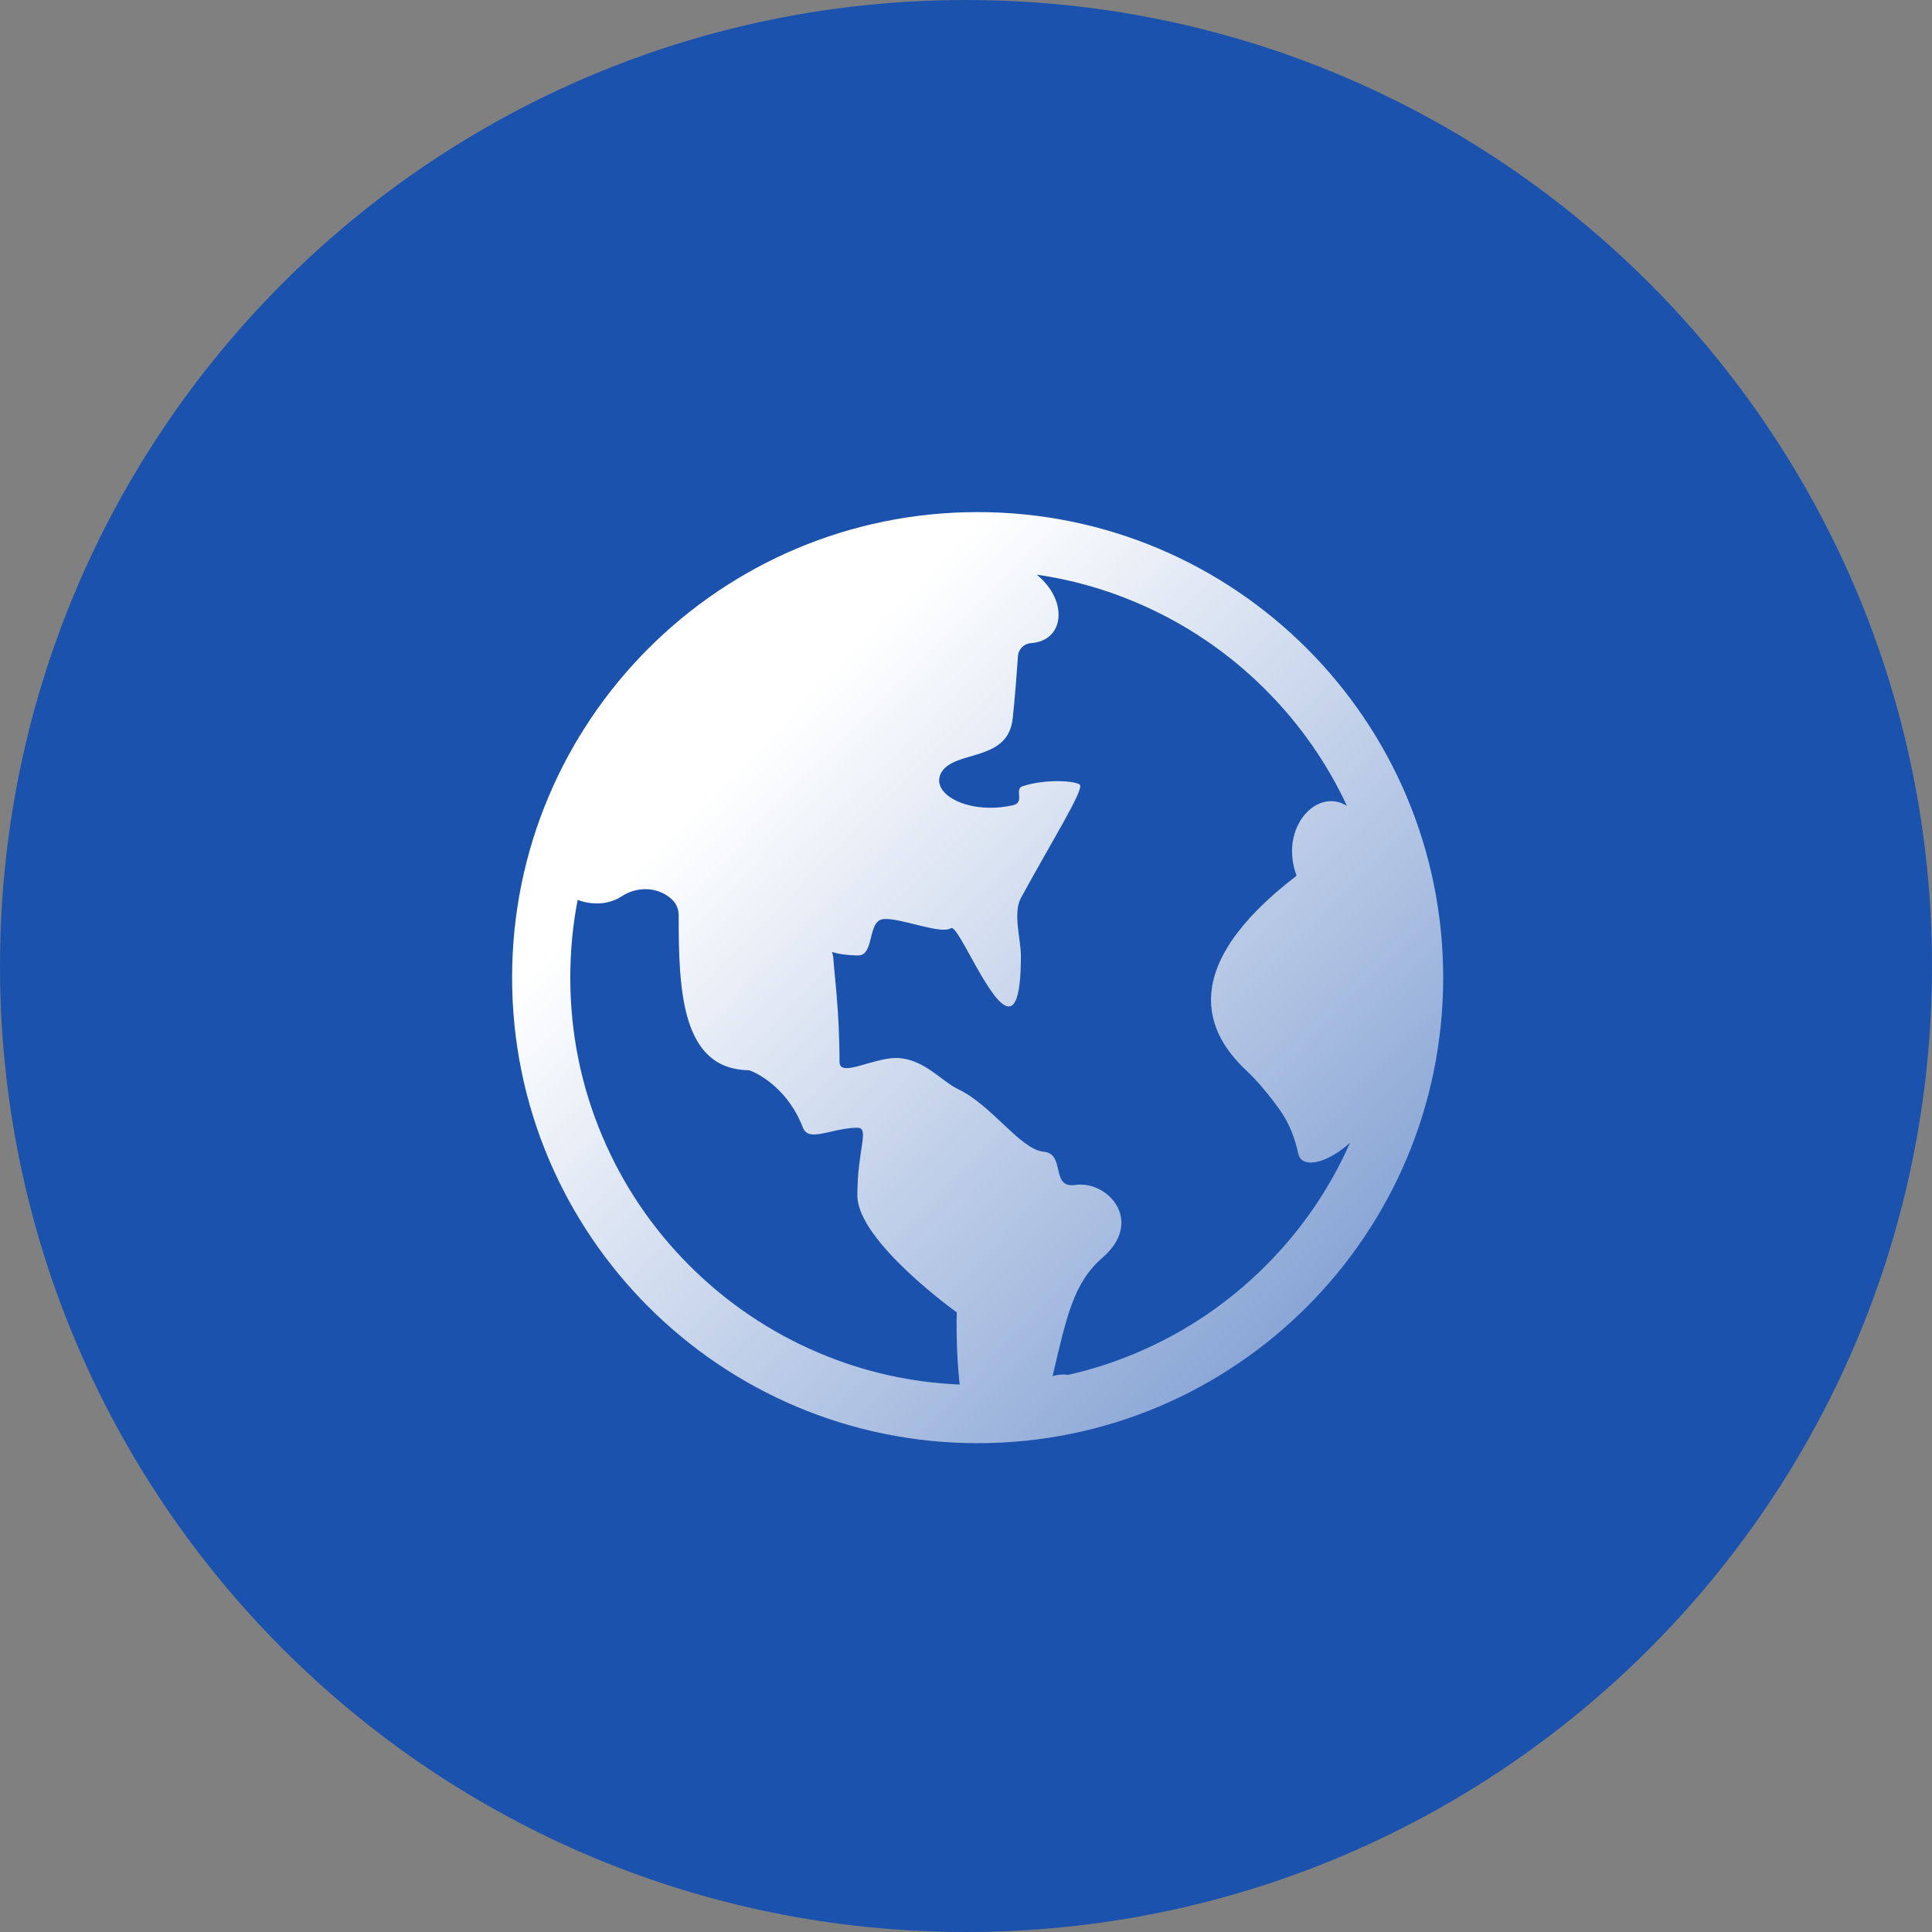
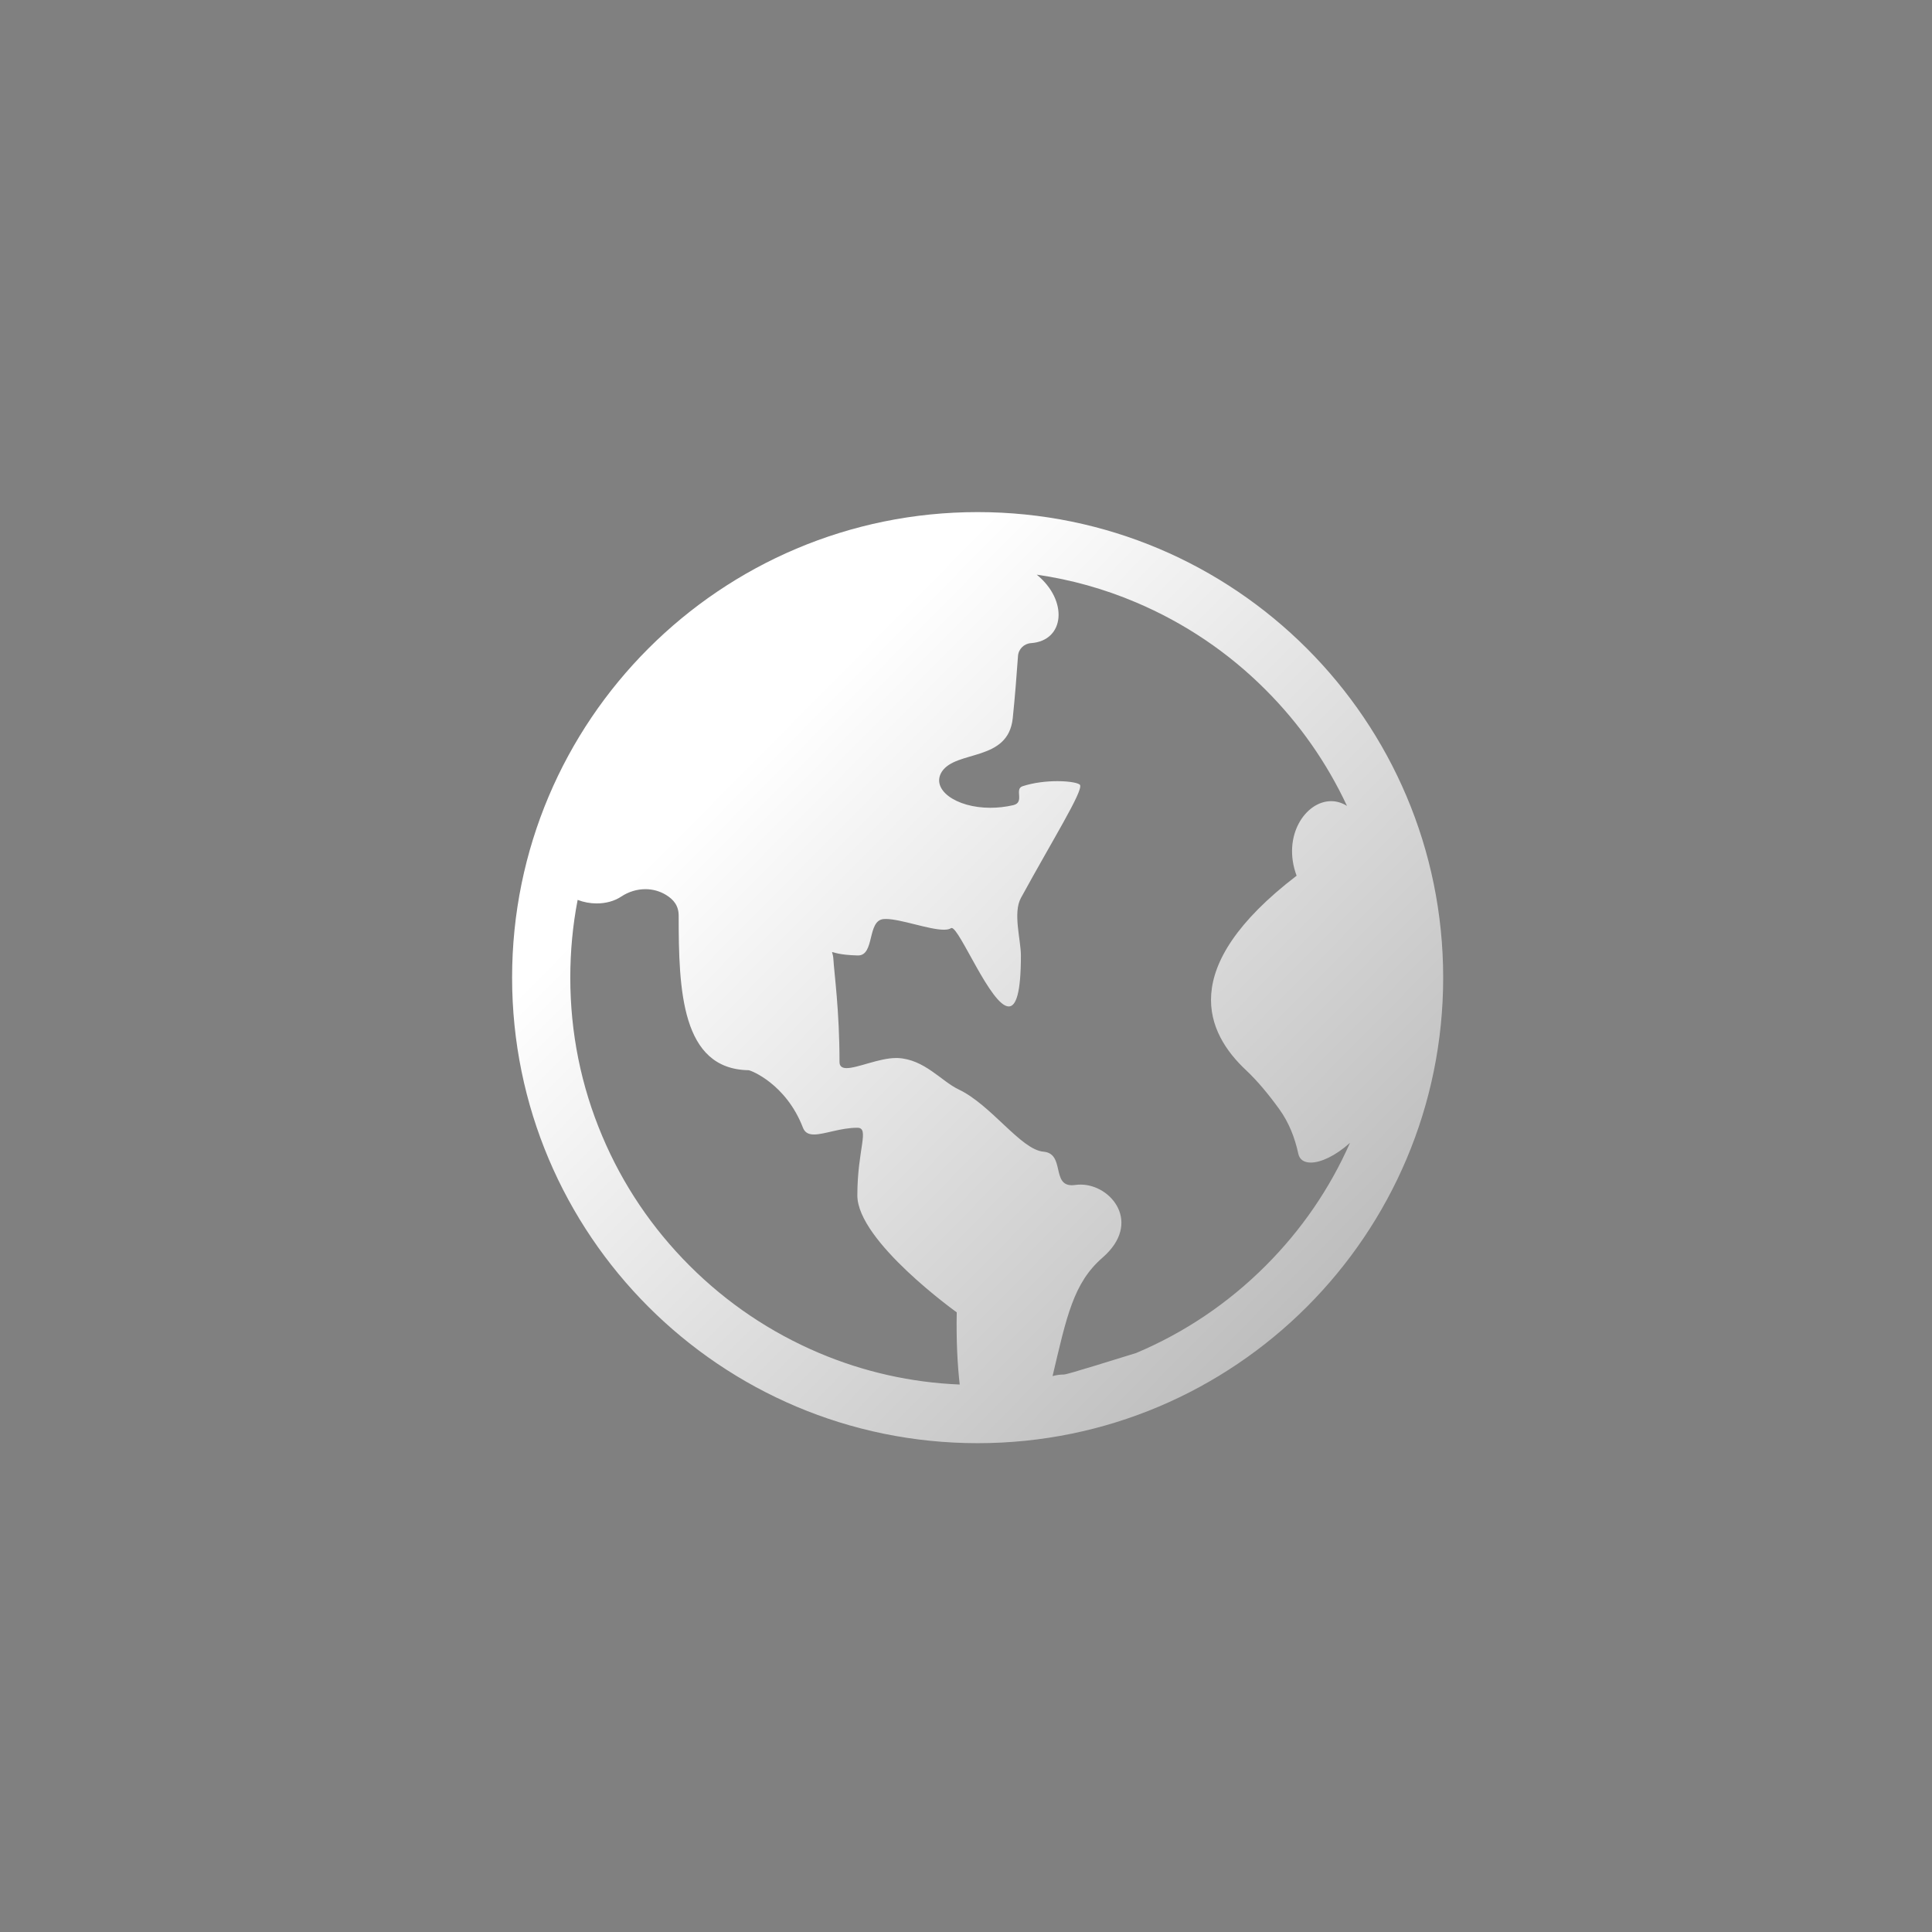
<svg xmlns="http://www.w3.org/2000/svg" width="83px" height="83px" viewBox="0 0 83 83" version="1.1">
  <rect x="0" y="0" width="83" height="83" fill="#808080" stroke="none" />
  <title>工厂4</title>
  <defs>
    <linearGradient x1="25.531%" y1="26.256%" x2="98.465%" y2="98.48%" id="linearGradient-1">
      <stop stop-color="#FFFFFF" offset="0%" />
      <stop stop-color="#FFFFFF" stop-opacity="0.372" offset="100%" />
    </linearGradient>
  </defs>
  <g id="Page-1" stroke="none" stroke-width="1" fill="none" fill-rule="evenodd">
    <g id="首页设计稿" transform="translate(-1512, -3350)" fill-rule="nonzero">
      <g id="分组-17-copy-3" transform="translate(1393, 3350)">
        <g id="工厂4" transform="translate(119, 0)">
-           <path d="M41.5,83 C64.42,83 83,64.42 83,41.5 C83,18.58 64.42,0 41.5,0 C18.58,0 0,18.58 0,41.5 C0,64.42 18.58,83 41.5,83 Z" id="椭圆形" fill="#1B52AE" />
          <g id="地球,地理,全球" transform="translate(22, 22)" fill="url(#linearGradient-1)">
-             <path d="M20,0 C8.953,0 0,8.953 0,20 C0,31.047 8.953,40 20,40 C31.047,40 40,31.047 40,20 C40,8.953 31.047,0 20,0 Z M13.188,36.125 C11.105,35.242 9.23,33.98 7.625,32.375 C6.016,30.766 4.754,28.895 3.875,26.812 C2.961,24.656 2.5,22.363 2.5,20 C2.5,18.867 2.605,17.75 2.816,16.66 C3.07,16.758 3.355,16.812 3.633,16.812 C4.012,16.812 4.387,16.719 4.691,16.516 C5.004,16.309 5.367,16.199 5.727,16.199 C6.035,16.199 6.344,16.281 6.617,16.449 C6.934,16.645 7.156,16.902 7.156,17.34 C7.156,20.527 7.266,23.93 10.16,23.977 C10.246,23.977 11.77,24.559 12.496,26.449 C12.582,26.668 12.746,26.738 12.973,26.738 C13.422,26.738 14.105,26.449 14.832,26.449 C15.375,26.449 14.832,27.371 14.832,29.359 C14.836,31.328 19.102,34.379 19.102,34.379 C19.078,35.629 19.137,36.664 19.23,37.48 C17.141,37.395 15.109,36.938 13.188,36.125 L13.188,36.125 Z M32.375,32.375 C30.766,33.984 28.895,35.246 26.812,36.125 C25.859,36.527 24.883,36.844 23.883,37.066 C23.824,37.055 23.758,37.051 23.688,37.051 C23.551,37.051 23.395,37.07 23.219,37.117 C23.824,34.559 24.113,33.117 25.363,32.031 C27.082,30.539 25.742,28.891 24.426,28.891 C24.352,28.891 24.273,28.895 24.199,28.906 C24.141,28.914 24.09,28.918 24.043,28.918 C23.176,28.918 23.75,27.555 22.828,27.477 C21.859,27.395 20.59,25.469 19.18,24.801 C18.438,24.449 17.715,23.504 16.562,23.453 L16.496,23.453 C15.77,23.453 14.844,23.887 14.371,23.887 C14.184,23.887 14.066,23.816 14.066,23.625 C14.066,21.395 13.836,19.809 13.801,19.18 C13.785,18.965 13.723,18.902 13.758,18.902 C13.805,18.902 14.039,19.027 14.844,19.047 L14.863,19.047 C15.59,19.047 15.242,17.543 15.961,17.484 C15.992,17.48 16.023,17.48 16.055,17.48 C16.695,17.48 17.91,17.941 18.547,17.941 C18.68,17.941 18.785,17.922 18.855,17.875 C18.863,17.871 18.871,17.867 18.883,17.867 C19.227,17.867 20.578,21.238 21.336,21.238 C21.648,21.238 21.859,20.664 21.859,19.051 C21.859,18.383 21.508,17.219 21.859,16.578 C23.23,14.07 24.512,12.02 24.402,11.73 C24.367,11.641 23.961,11.559 23.426,11.559 C22.969,11.559 22.422,11.617 21.93,11.777 C21.562,11.898 22.039,12.469 21.531,12.59 C21.191,12.668 20.859,12.703 20.547,12.703 C19.055,12.703 17.977,11.91 18.465,11.148 C19.086,10.215 21.309,10.734 21.508,8.859 C21.598,7.992 21.676,7.016 21.734,6.184 C21.754,5.883 21.996,5.648 22.297,5.629 C23.75,5.523 23.898,3.793 22.539,2.688 C24.004,2.898 25.434,3.297 26.805,3.879 C28.887,4.762 30.762,6.023 32.367,7.629 C33.828,9.09 35,10.766 35.867,12.621 C35.645,12.484 35.414,12.418 35.188,12.418 C34.082,12.418 33.07,13.918 33.703,15.621 C28.508,19.605 29.84,22.395 31.535,23.98 C32.035,24.449 32.527,25.051 32.957,25.648 C33.371,26.219 33.629,26.879 33.777,27.57 C33.832,27.82 34.027,27.945 34.312,27.945 C34.742,27.945 35.367,27.66 35.996,27.098 C35.129,29.062 33.91,30.84 32.375,32.375 L32.375,32.375 Z" id="形状" />
+             <path d="M20,0 C8.953,0 0,8.953 0,20 C0,31.047 8.953,40 20,40 C31.047,40 40,31.047 40,20 C40,8.953 31.047,0 20,0 Z M13.188,36.125 C11.105,35.242 9.23,33.98 7.625,32.375 C6.016,30.766 4.754,28.895 3.875,26.812 C2.961,24.656 2.5,22.363 2.5,20 C2.5,18.867 2.605,17.75 2.816,16.66 C3.07,16.758 3.355,16.812 3.633,16.812 C4.012,16.812 4.387,16.719 4.691,16.516 C5.004,16.309 5.367,16.199 5.727,16.199 C6.035,16.199 6.344,16.281 6.617,16.449 C6.934,16.645 7.156,16.902 7.156,17.34 C7.156,20.527 7.266,23.93 10.16,23.977 C10.246,23.977 11.77,24.559 12.496,26.449 C12.582,26.668 12.746,26.738 12.973,26.738 C13.422,26.738 14.105,26.449 14.832,26.449 C15.375,26.449 14.832,27.371 14.832,29.359 C14.836,31.328 19.102,34.379 19.102,34.379 C19.078,35.629 19.137,36.664 19.23,37.48 C17.141,37.395 15.109,36.938 13.188,36.125 L13.188,36.125 Z M32.375,32.375 C30.766,33.984 28.895,35.246 26.812,36.125 C23.824,37.055 23.758,37.051 23.688,37.051 C23.551,37.051 23.395,37.07 23.219,37.117 C23.824,34.559 24.113,33.117 25.363,32.031 C27.082,30.539 25.742,28.891 24.426,28.891 C24.352,28.891 24.273,28.895 24.199,28.906 C24.141,28.914 24.09,28.918 24.043,28.918 C23.176,28.918 23.75,27.555 22.828,27.477 C21.859,27.395 20.59,25.469 19.18,24.801 C18.438,24.449 17.715,23.504 16.562,23.453 L16.496,23.453 C15.77,23.453 14.844,23.887 14.371,23.887 C14.184,23.887 14.066,23.816 14.066,23.625 C14.066,21.395 13.836,19.809 13.801,19.18 C13.785,18.965 13.723,18.902 13.758,18.902 C13.805,18.902 14.039,19.027 14.844,19.047 L14.863,19.047 C15.59,19.047 15.242,17.543 15.961,17.484 C15.992,17.48 16.023,17.48 16.055,17.48 C16.695,17.48 17.91,17.941 18.547,17.941 C18.68,17.941 18.785,17.922 18.855,17.875 C18.863,17.871 18.871,17.867 18.883,17.867 C19.227,17.867 20.578,21.238 21.336,21.238 C21.648,21.238 21.859,20.664 21.859,19.051 C21.859,18.383 21.508,17.219 21.859,16.578 C23.23,14.07 24.512,12.02 24.402,11.73 C24.367,11.641 23.961,11.559 23.426,11.559 C22.969,11.559 22.422,11.617 21.93,11.777 C21.562,11.898 22.039,12.469 21.531,12.59 C21.191,12.668 20.859,12.703 20.547,12.703 C19.055,12.703 17.977,11.91 18.465,11.148 C19.086,10.215 21.309,10.734 21.508,8.859 C21.598,7.992 21.676,7.016 21.734,6.184 C21.754,5.883 21.996,5.648 22.297,5.629 C23.75,5.523 23.898,3.793 22.539,2.688 C24.004,2.898 25.434,3.297 26.805,3.879 C28.887,4.762 30.762,6.023 32.367,7.629 C33.828,9.09 35,10.766 35.867,12.621 C35.645,12.484 35.414,12.418 35.188,12.418 C34.082,12.418 33.07,13.918 33.703,15.621 C28.508,19.605 29.84,22.395 31.535,23.98 C32.035,24.449 32.527,25.051 32.957,25.648 C33.371,26.219 33.629,26.879 33.777,27.57 C33.832,27.82 34.027,27.945 34.312,27.945 C34.742,27.945 35.367,27.66 35.996,27.098 C35.129,29.062 33.91,30.84 32.375,32.375 L32.375,32.375 Z" id="形状" />
          </g>
        </g>
      </g>
    </g>
  </g>
</svg>